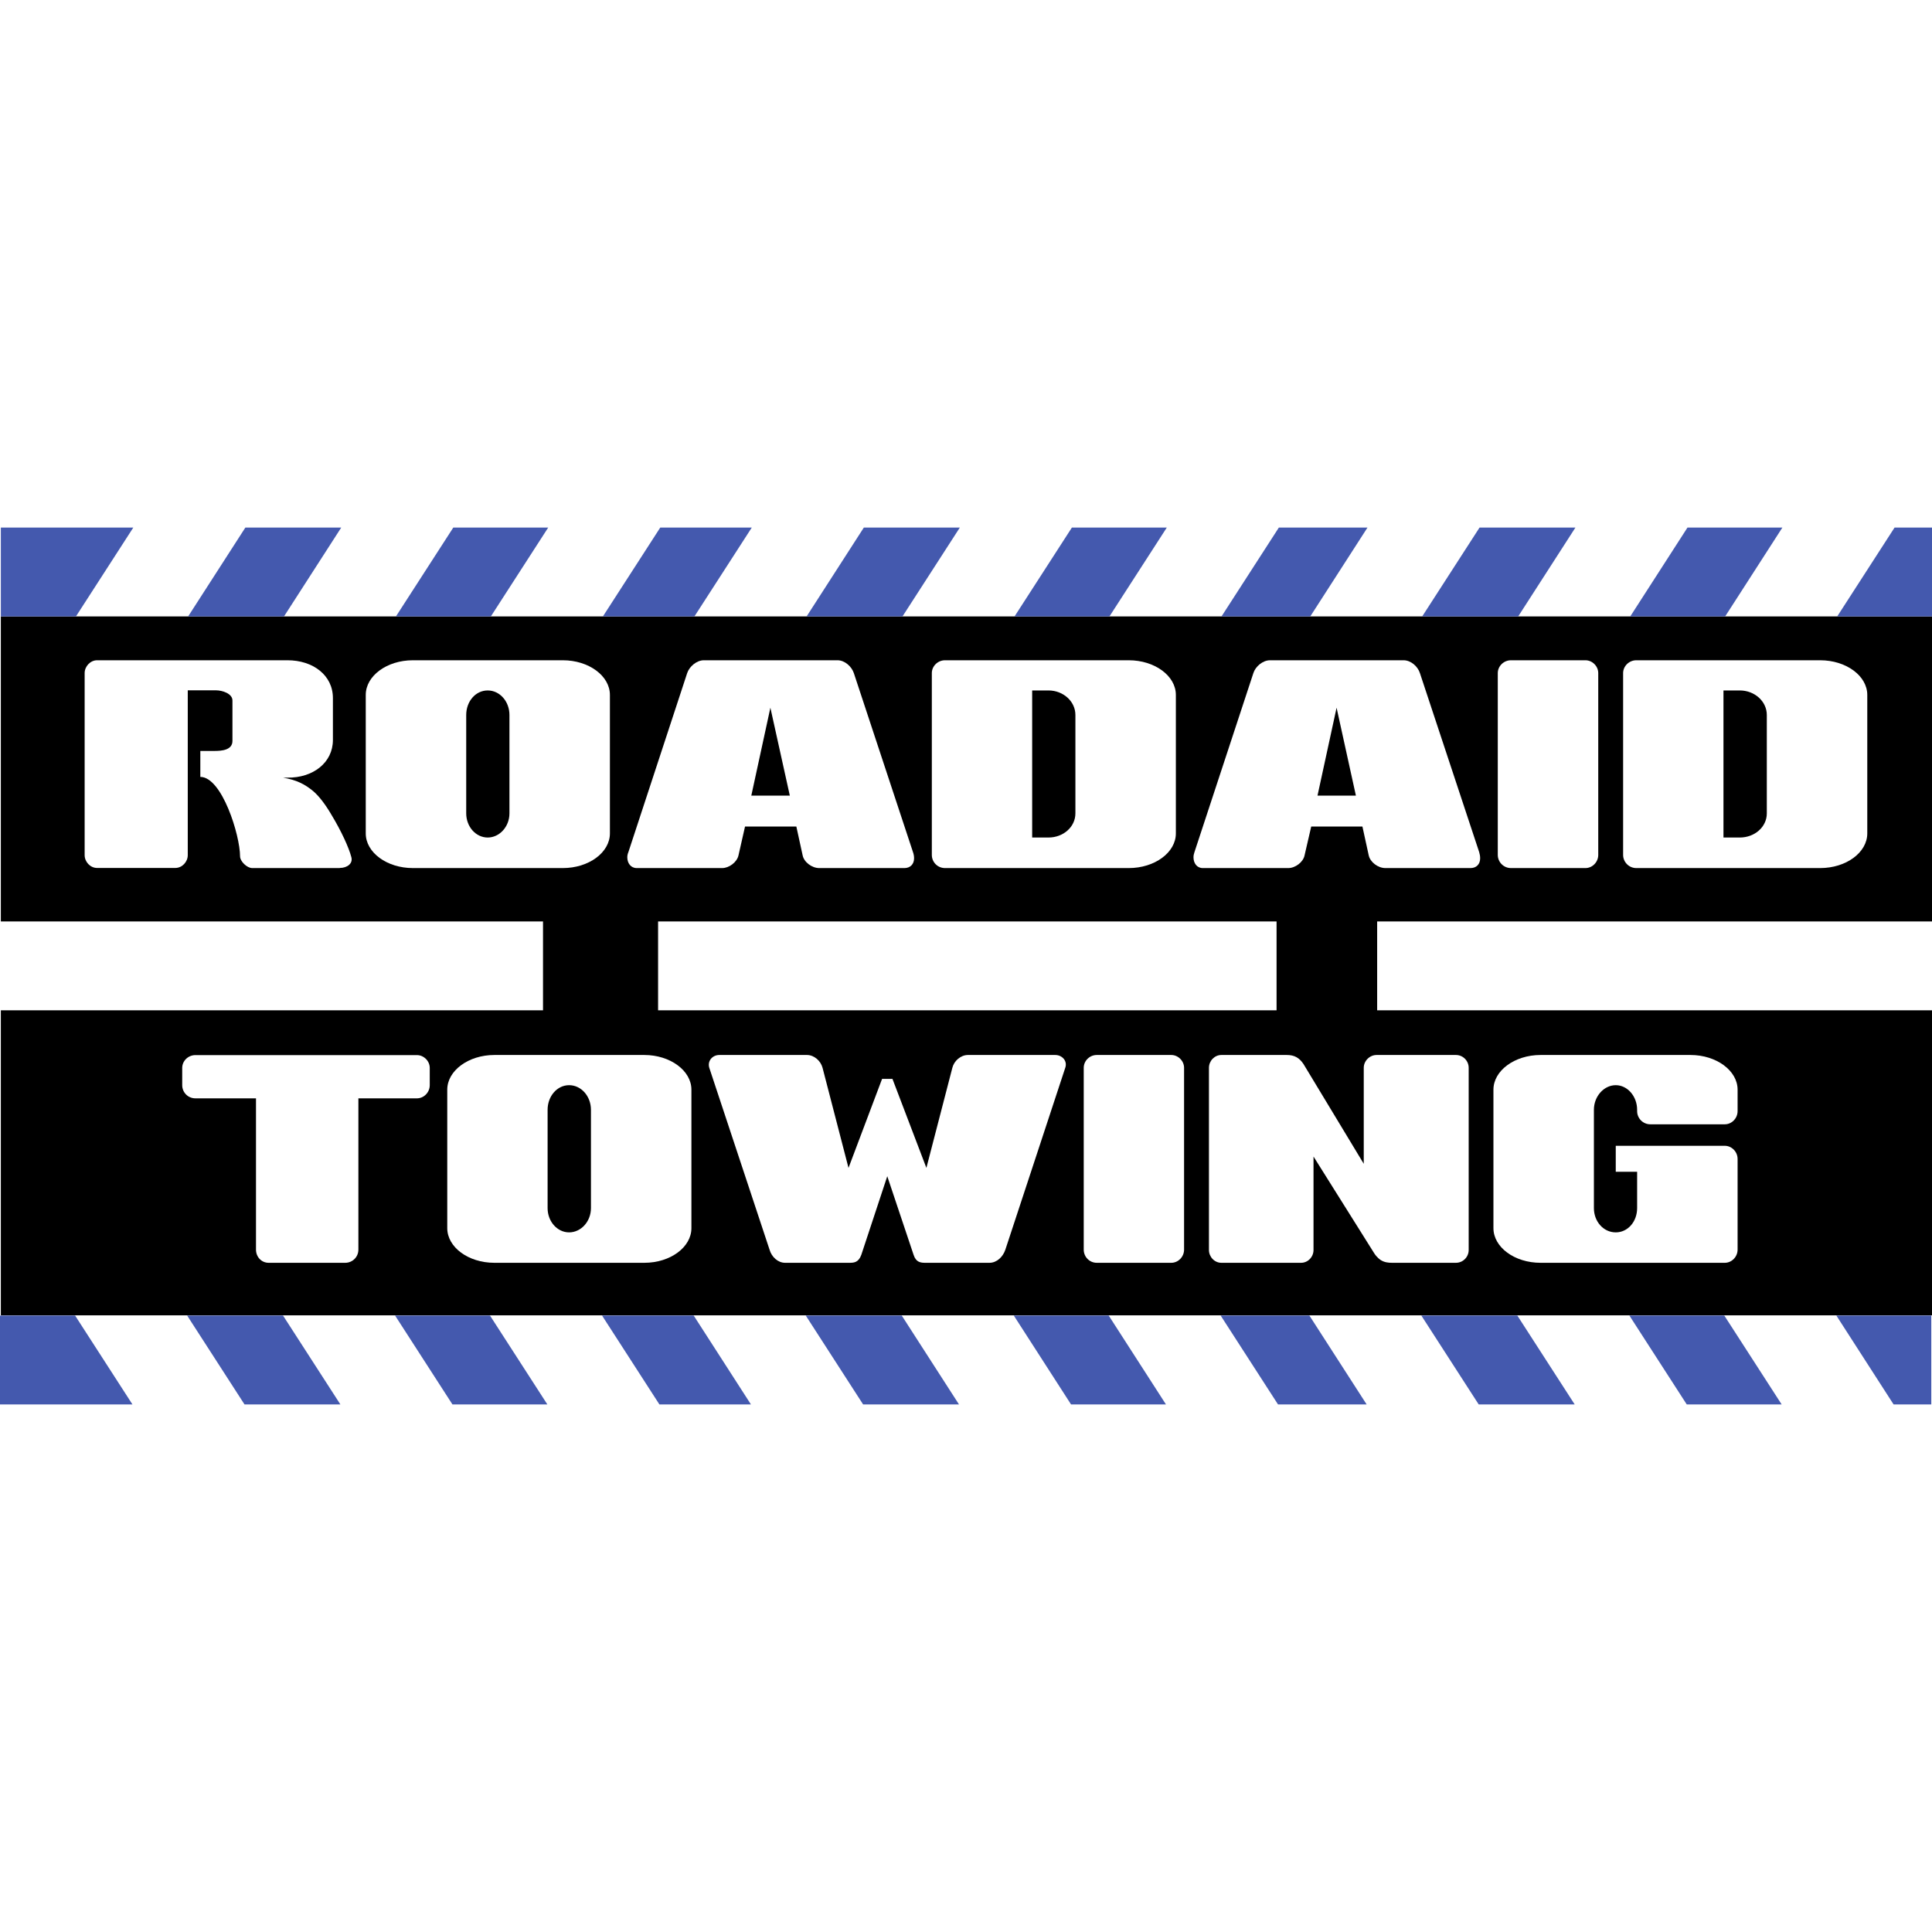
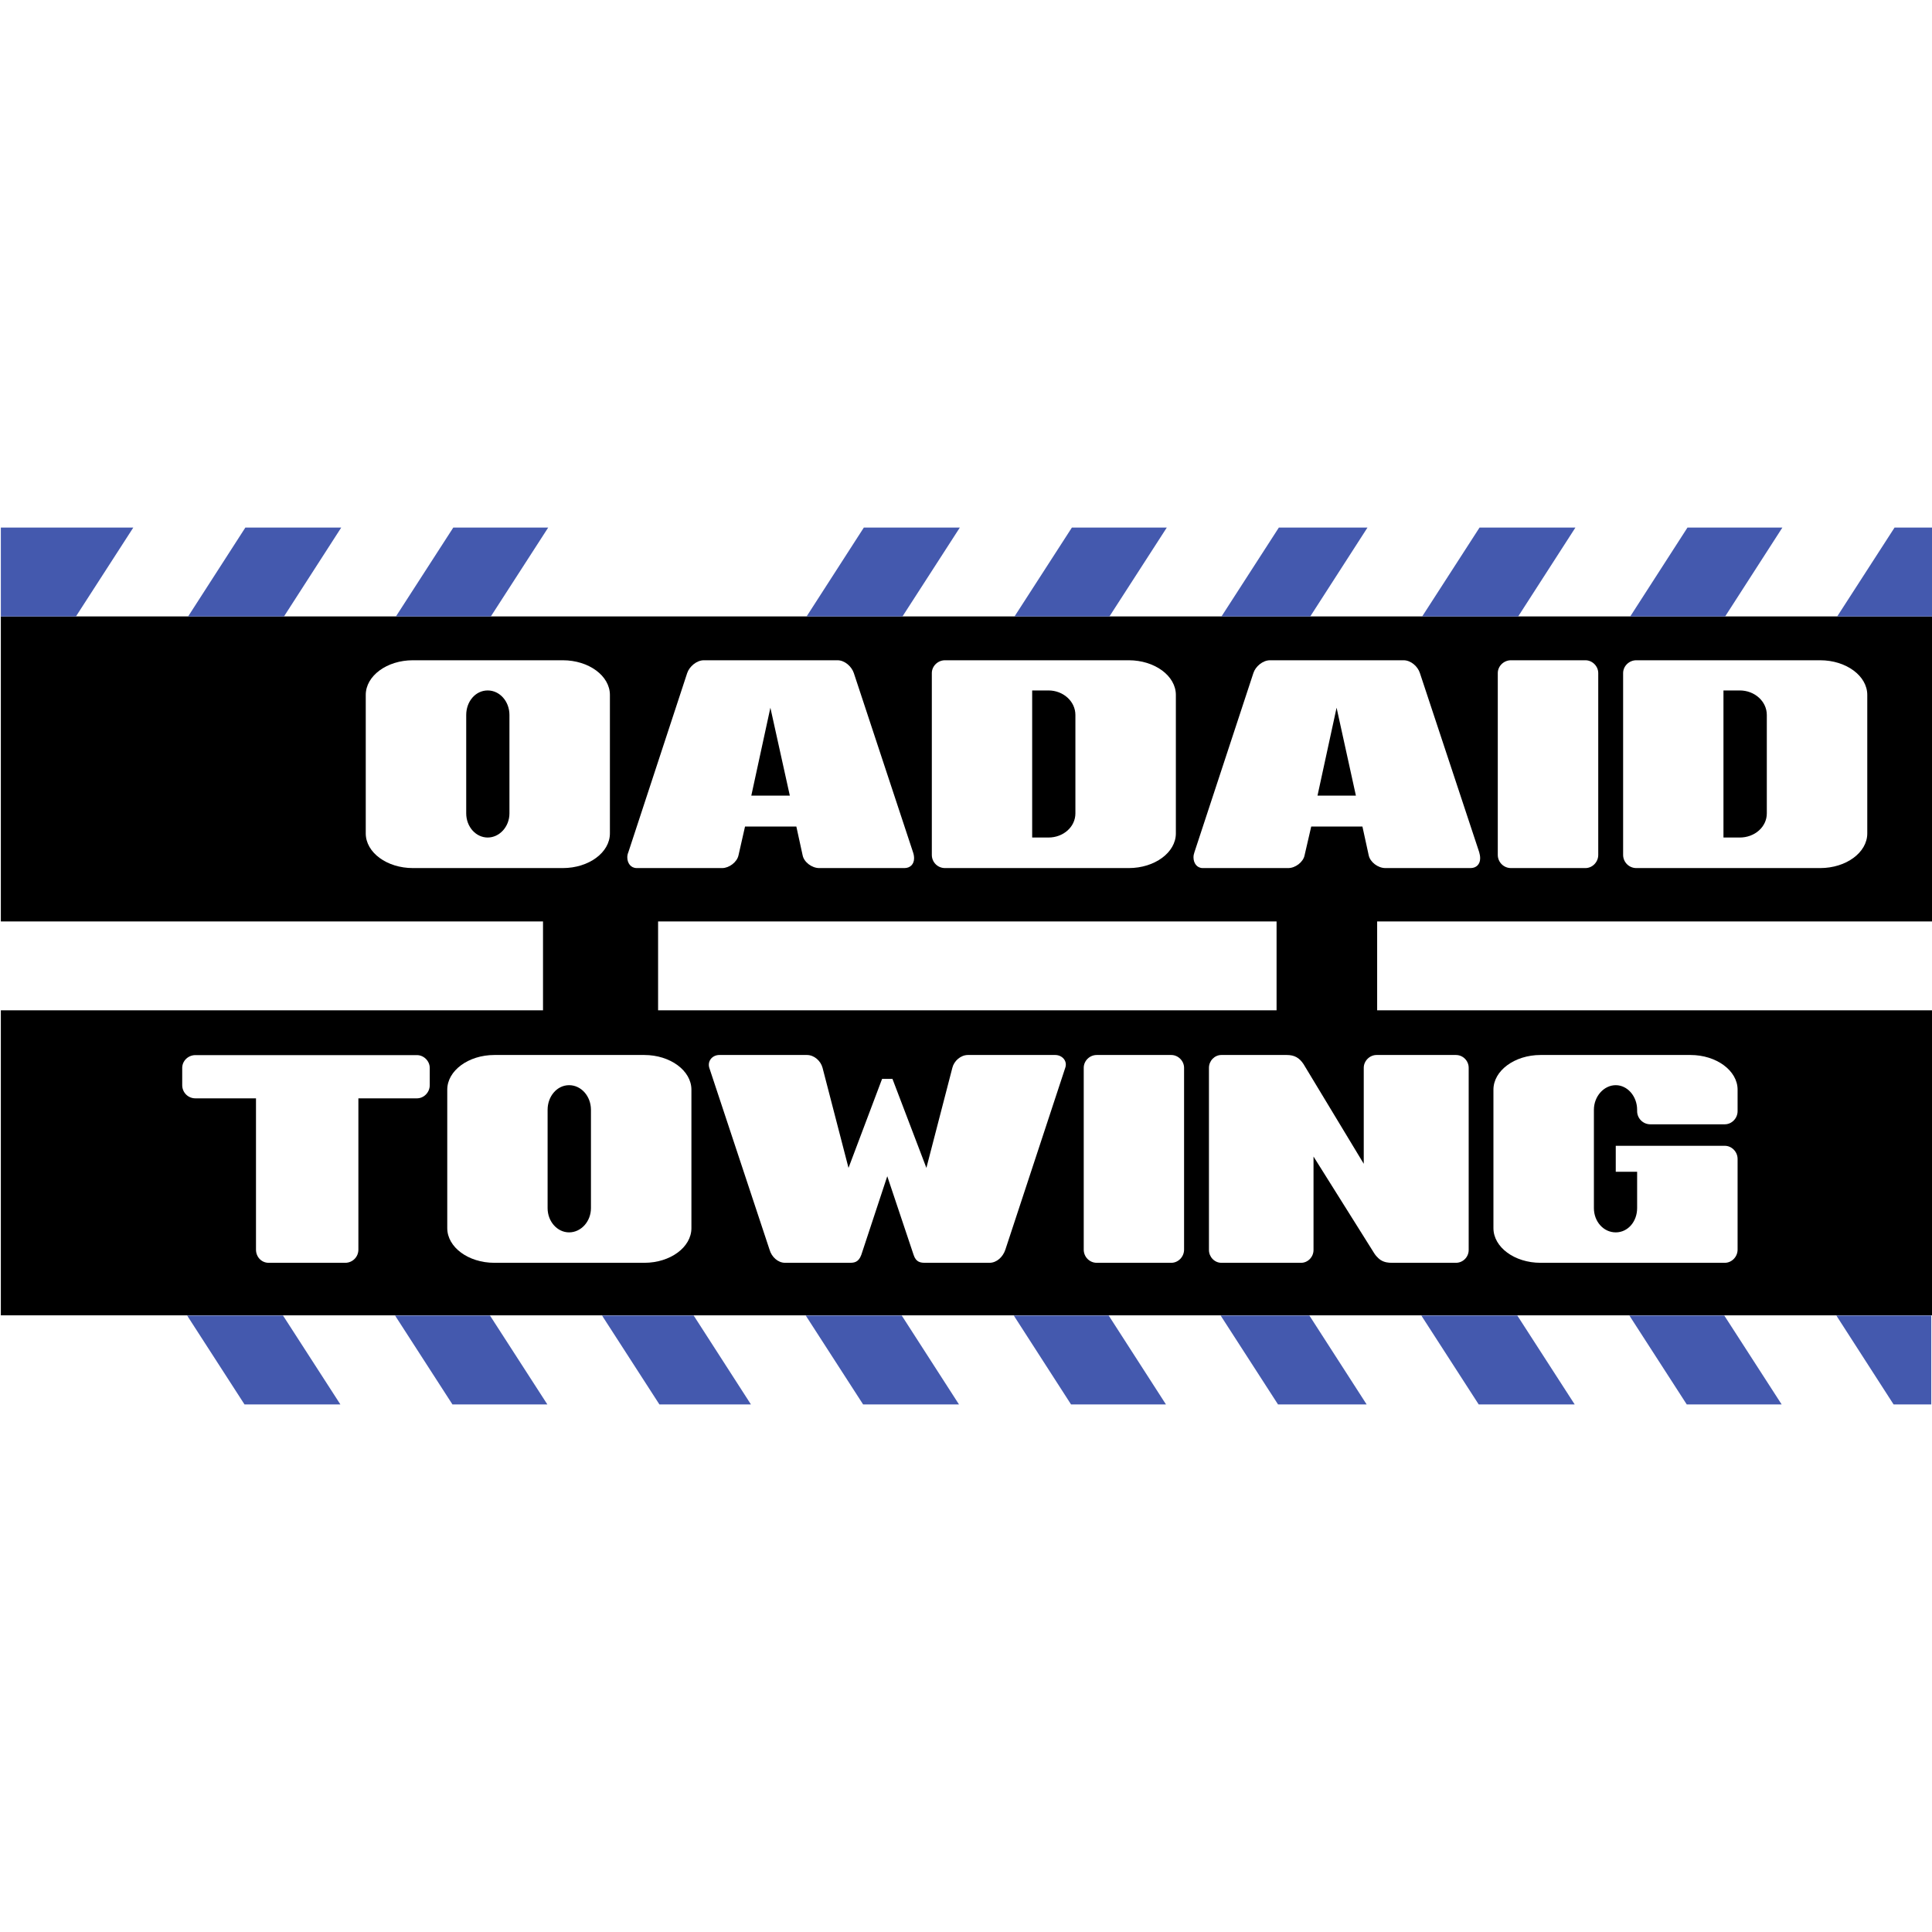
<svg xmlns="http://www.w3.org/2000/svg" width="16" height="16" viewBox="0 0 16 16" fill="none">
  <rect width="16" height="16" fill="white" />
  <g clip-path="url(#clip0_568_5585)">
    <path d="M11.405 8.367V7.631H16V5.105H0.007V7.631H4.497V8.367H0.007V10.893H16V8.367H11.405ZM10.572 8.367H5.45V7.631H10.572V8.367Z" fill="black" />
-     <path d="M2.814 7.189H2.089C2.046 7.189 1.988 7.134 1.988 7.091C1.988 6.919 1.839 6.434 1.659 6.434V6.219H1.776C1.834 6.219 1.925 6.213 1.925 6.136V5.801C1.925 5.743 1.839 5.717 1.79 5.717H1.555V7.082C1.555 7.137 1.509 7.188 1.452 7.188H0.804C0.747 7.188 0.701 7.137 0.701 7.082V5.574C0.701 5.52 0.747 5.468 0.804 5.468H2.381C2.591 5.468 2.757 5.591 2.757 5.781V6.128C2.757 6.317 2.591 6.443 2.381 6.44H2.344C2.459 6.46 2.525 6.495 2.594 6.552C2.648 6.598 2.703 6.675 2.748 6.753C2.826 6.882 2.889 7.019 2.909 7.096C2.926 7.151 2.875 7.188 2.814 7.188L2.814 7.189Z" fill="white" />
    <path d="M5.051 6.902C5.051 7.06 4.876 7.189 4.661 7.189H3.419C3.204 7.189 3.029 7.06 3.029 6.902V5.755C3.029 5.597 3.204 5.468 3.419 5.468H4.661C4.876 5.468 5.051 5.597 5.051 5.755V6.902ZM4.219 5.921C4.219 5.809 4.139 5.718 4.039 5.718C3.938 5.718 3.861 5.809 3.861 5.921V6.736C3.861 6.847 3.941 6.936 4.039 6.936C4.136 6.936 4.219 6.847 4.219 6.736V5.921Z" fill="white" />
    <path d="M7.49 7.189H6.784C6.724 7.189 6.658 7.14 6.647 7.083L6.595 6.845H6.17L6.116 7.083C6.104 7.14 6.038 7.189 5.981 7.189H5.273C5.224 7.189 5.195 7.148 5.195 7.1C5.195 7.085 5.198 7.071 5.204 7.057L5.691 5.574C5.709 5.52 5.769 5.468 5.829 5.468H6.936C6.996 5.468 7.053 5.52 7.071 5.574L7.561 7.057C7.567 7.074 7.57 7.091 7.57 7.108C7.57 7.157 7.538 7.189 7.49 7.189H7.49ZM6.541 6.589L6.38 5.861L6.222 6.589H6.541Z" fill="white" />
    <path d="M9.738 6.902C9.738 7.06 9.563 7.189 9.348 7.189H7.826C7.765 7.189 7.717 7.14 7.717 7.08V5.574C7.717 5.517 7.766 5.468 7.826 5.468H9.348C9.563 5.468 9.738 5.597 9.738 5.755V6.902ZM8.906 5.921C8.906 5.809 8.806 5.718 8.683 5.718H8.548V6.936H8.683C8.806 6.936 8.906 6.848 8.906 6.736V5.921V5.921Z" fill="white" />
    <path d="M12.178 7.189H11.473C11.412 7.189 11.347 7.14 11.335 7.083L11.283 6.845H10.859L10.804 7.083C10.793 7.14 10.727 7.189 10.669 7.189H9.961C9.912 7.189 9.884 7.148 9.884 7.1C9.884 7.085 9.887 7.071 9.892 7.057L10.38 5.574C10.397 5.52 10.457 5.468 10.518 5.468H11.624C11.685 5.468 11.742 5.52 11.759 5.574L12.25 7.057C12.255 7.074 12.258 7.091 12.258 7.108C12.258 7.157 12.227 7.189 12.178 7.189H12.178ZM11.229 6.589L11.069 5.861L10.911 6.589H11.229Z" fill="white" />
    <path d="M13.236 7.08C13.236 7.14 13.187 7.189 13.13 7.189H12.513C12.453 7.189 12.404 7.14 12.404 7.08V5.574C12.404 5.517 12.453 5.468 12.513 5.468H13.13C13.187 5.468 13.236 5.517 13.236 5.574V7.08Z" fill="white" />
    <path d="M15.464 6.902C15.464 7.06 15.289 7.189 15.074 7.189H13.551C13.491 7.189 13.442 7.14 13.442 7.08V5.574C13.442 5.517 13.491 5.468 13.551 5.468H15.074C15.289 5.468 15.464 5.597 15.464 5.755V6.902ZM14.632 5.921C14.632 5.809 14.532 5.718 14.408 5.718H14.273V6.936H14.408C14.532 6.936 14.632 6.848 14.632 6.736V5.921V5.921Z" fill="white" />
    <path d="M3.559 8.987C3.559 9.047 3.51 9.096 3.453 9.096H2.968V10.349C2.968 10.41 2.919 10.458 2.859 10.458H2.225C2.165 10.458 2.12 10.409 2.12 10.349V9.096H1.618C1.557 9.096 1.509 9.047 1.509 8.987V8.844C1.509 8.786 1.558 8.738 1.618 8.738H3.453C3.51 8.738 3.559 8.787 3.559 8.844V8.987Z" fill="white" />
    <path d="M5.726 10.171C5.726 10.329 5.551 10.458 5.336 10.458H4.094C3.879 10.458 3.704 10.329 3.704 10.171V9.024C3.704 8.867 3.879 8.737 4.094 8.737H5.336C5.551 8.737 5.726 8.867 5.726 9.024V10.171ZM4.894 9.191C4.894 9.079 4.814 8.987 4.713 8.987C4.613 8.987 4.535 9.079 4.535 9.191V10.005C4.535 10.117 4.616 10.206 4.713 10.206C4.811 10.206 4.894 10.117 4.894 10.005V9.191Z" fill="white" />
    <path d="M8.326 10.349C8.306 10.409 8.255 10.458 8.194 10.458H7.664C7.626 10.458 7.586 10.455 7.566 10.392L7.348 9.741L7.133 10.392C7.11 10.455 7.073 10.458 7.035 10.458H6.502C6.442 10.458 6.39 10.409 6.373 10.349L5.874 8.843C5.857 8.786 5.9 8.737 5.957 8.737H6.683C6.743 8.737 6.797 8.786 6.812 8.843L7.027 9.672L7.305 8.935H7.391L7.672 9.672L7.887 8.843C7.901 8.786 7.956 8.737 8.016 8.737H8.739C8.796 8.737 8.842 8.786 8.822 8.843L8.326 10.349H8.326Z" fill="white" />
    <path d="M9.806 10.349C9.806 10.409 9.757 10.458 9.7 10.458H9.083C9.023 10.458 8.975 10.409 8.975 10.349V8.843C8.975 8.786 9.023 8.737 9.083 8.737H9.7C9.757 8.737 9.806 8.786 9.806 8.843V10.349Z" fill="white" />
    <path d="M12.163 10.352C12.163 10.409 12.117 10.458 12.057 10.458H11.529C11.498 10.458 11.466 10.455 11.434 10.435C11.434 10.435 11.403 10.415 11.38 10.378L10.878 9.578V10.352C10.878 10.409 10.832 10.458 10.775 10.458H10.115C10.058 10.458 10.012 10.409 10.012 10.352V8.843C10.012 8.786 10.058 8.737 10.115 8.737H10.657C10.72 8.737 10.76 8.76 10.795 8.812L11.294 9.638V8.843C11.294 8.786 11.343 8.737 11.4 8.737H12.057C12.117 8.737 12.163 8.786 12.163 8.843V10.352V10.352Z" fill="white" />
    <path d="M14.39 10.349C14.39 10.409 14.341 10.458 14.284 10.458H12.758C12.543 10.458 12.368 10.329 12.368 10.171V9.024C12.368 8.867 12.543 8.737 12.758 8.737H14C14.215 8.737 14.39 8.867 14.39 9.024V9.202C14.39 9.262 14.341 9.311 14.284 9.311H13.667C13.607 9.311 13.558 9.262 13.558 9.202V9.191C13.558 9.079 13.478 8.987 13.381 8.987C13.283 8.987 13.2 9.079 13.2 9.191V10.005C13.2 10.117 13.28 10.206 13.381 10.206C13.481 10.206 13.558 10.117 13.558 10.005V9.704H13.381V9.489H14.284C14.341 9.489 14.39 9.538 14.39 9.598V10.349Z" fill="white" />
    <path d="M7.949 4.369H7.154L6.68 5.105H7.474L7.949 4.369Z" fill="#4459AE" />
    <path d="M4.54 4.369H3.754L3.279 5.105H4.065L4.54 4.369Z" fill="#4459AE" />
    <path d="M1.558 5.105H2.352L2.826 4.369H2.032L1.558 5.105Z" fill="#4459AE" />
    <path d="M9.663 4.369H8.877L8.402 5.105H9.188L9.663 4.369Z" fill="#4459AE" />
-     <path d="M6.226 4.369H5.468L4.993 5.105H5.751L6.226 4.369Z" fill="#4459AE" />
    <path d="M11.325 4.369H10.591L10.116 5.105H10.851L11.325 4.369Z" fill="#4459AE" />
    <path d="M15.215 5.105H16.001V4.369H15.69L15.215 5.105Z" fill="#4459AE" />
    <path d="M1.104 4.369H0.007V5.105H0.629L1.104 4.369Z" fill="#4459AE" />
    <path d="M13.047 4.369H12.253L11.778 5.105H12.573L13.047 4.369Z" fill="#4459AE" />
    <path d="M14.761 4.369H13.975L13.501 5.105H14.287L14.761 4.369Z" fill="#4459AE" />
    <path d="M7.942 11.631H7.148L6.673 10.895H7.468L7.942 11.631Z" fill="#4459AE" />
    <path d="M4.533 11.631H3.747L3.272 10.895H4.058L4.533 11.631Z" fill="#4459AE" />
    <path d="M1.55 10.895H2.344L2.819 11.631H2.025L1.55 10.895Z" fill="#4459AE" />
    <path d="M9.656 11.631H8.87L8.396 10.895H9.182L9.656 11.631Z" fill="#4459AE" />
    <path d="M6.219 11.631H5.461L4.986 10.895H5.745L6.219 11.631Z" fill="#4459AE" />
    <path d="M11.318 11.631H10.584L10.109 10.895H10.844L11.318 11.631Z" fill="#4459AE" />
    <path d="M15.208 10.895H15.994V11.631H15.682L15.208 10.895Z" fill="#4459AE" />
-     <path d="M1.097 11.631H0V10.895H0.622L1.097 11.631Z" fill="#4459AE" />
    <path d="M13.041 11.631H12.246L11.771 10.895H12.566L13.041 11.631Z" fill="#4459AE" />
    <path d="M14.755 11.631H13.969L13.494 10.895H14.28L14.755 11.631Z" fill="#4459AE" />
  </g>
  <defs>
    <clipPath id="clip0_568_5585">
      <rect width="16" height="7.262" fill="white" transform="translate(0 4.369)" />
    </clipPath>
  </defs>
</svg>